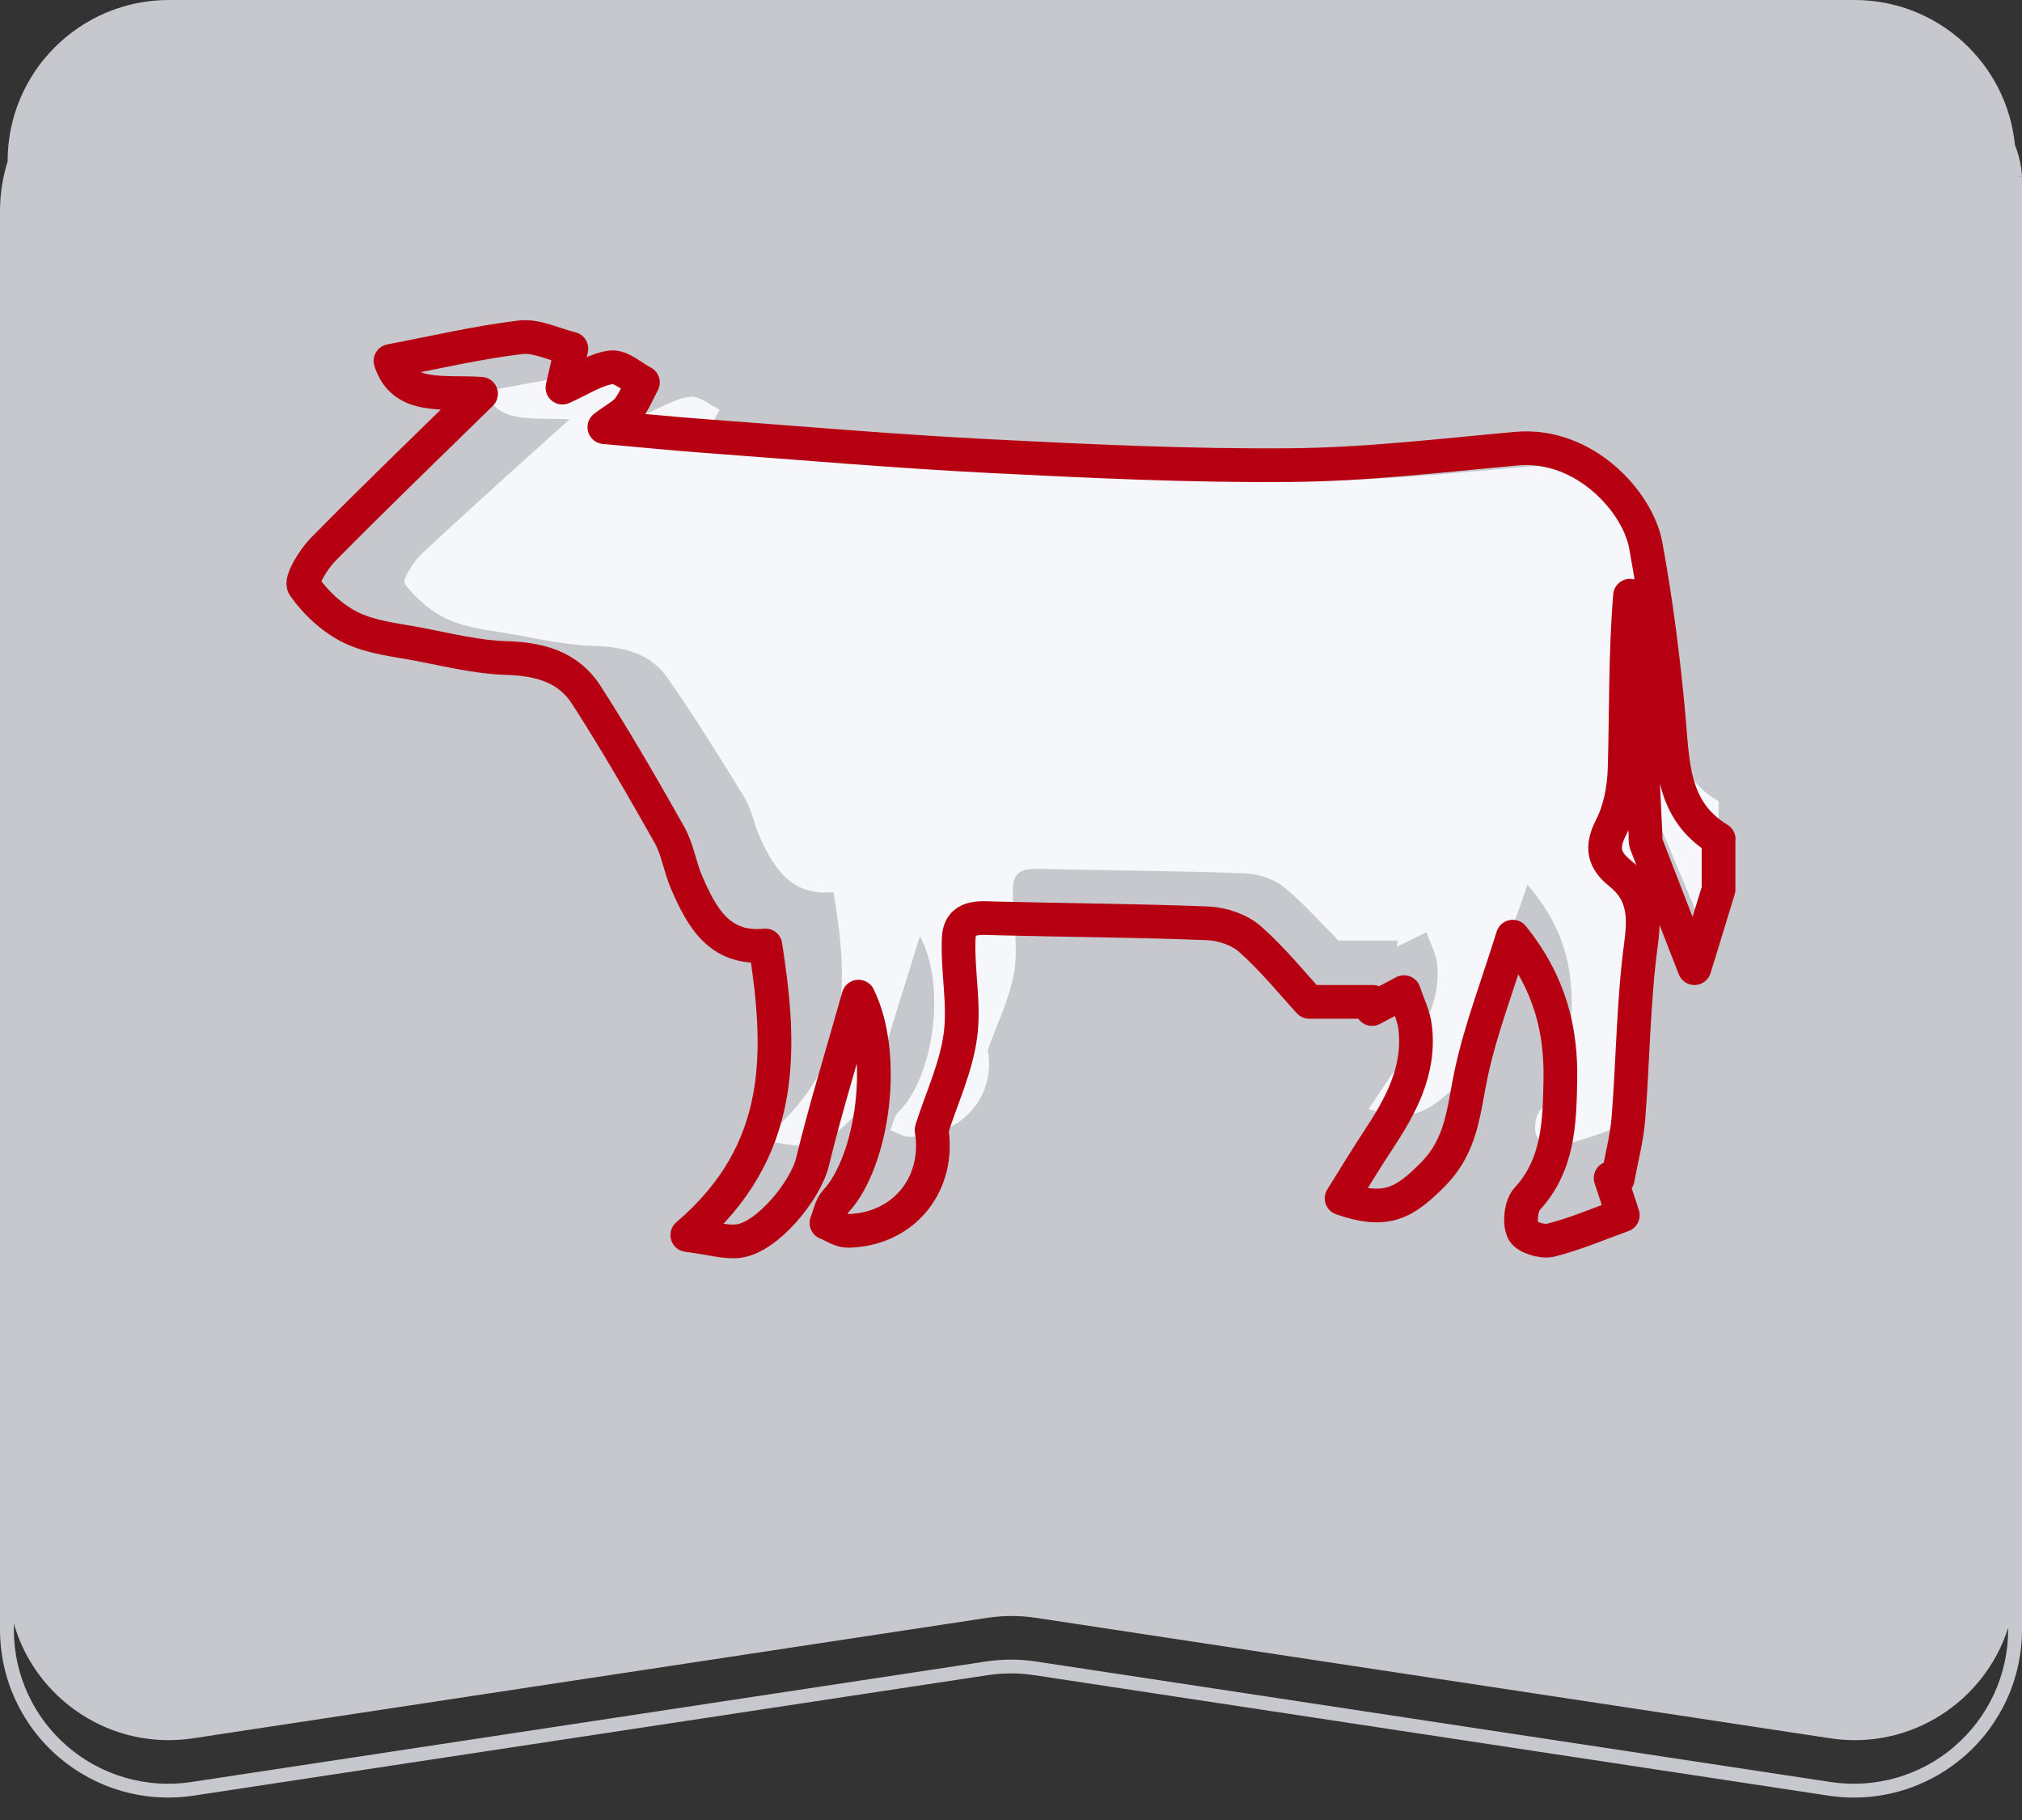
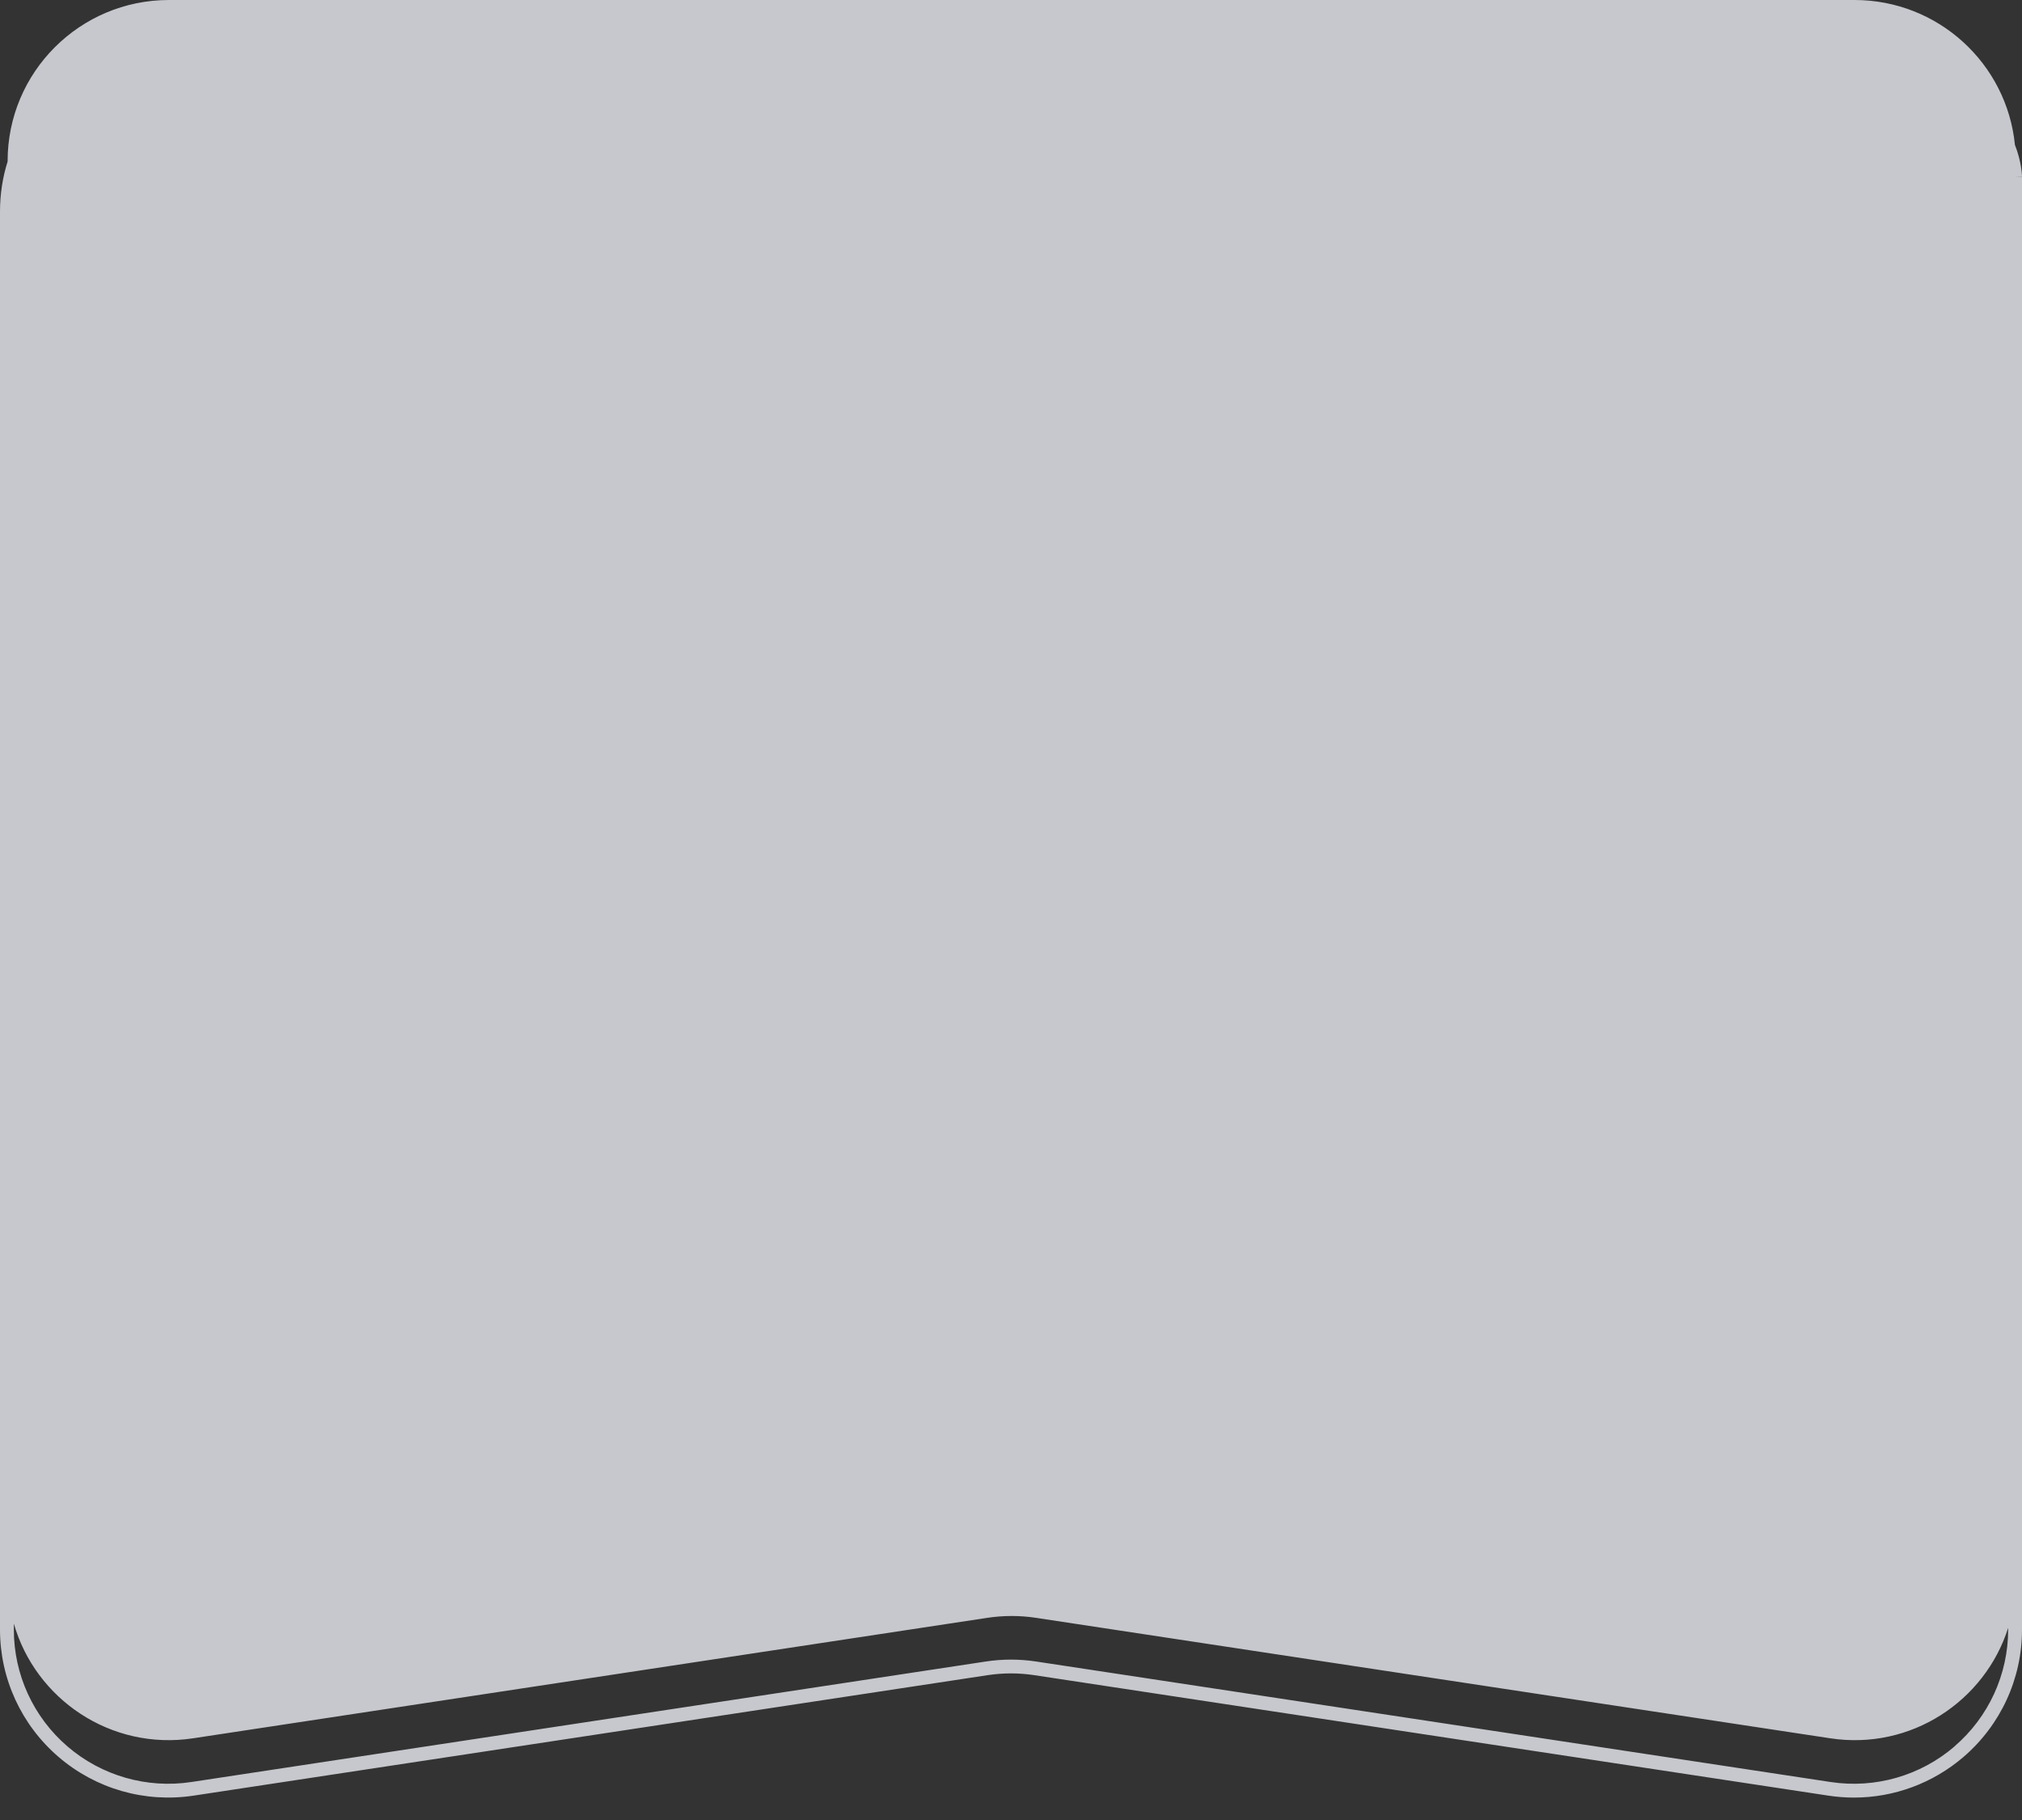
<svg xmlns="http://www.w3.org/2000/svg" width="60" height="54" viewBox="0 0 60 54" fill="none">
  <rect x="0" y="0" width="60" height="54" fill="#333333" stroke="none" />
  <path d="M59.813 5.244L60 5.24C60 5.212 59.988 4.799 59.79 4.298C59.55 1.884 57.511 0 55.029 0H5.01C2.368 0.002 0.226 2.141 0.226 4.779V4.791C0.078 5.261 0 5.76 0 6.277V48.352C0 49.805 0.633 51.18 1.737 52.128C2.841 53.077 4.3 53.495 5.739 53.278L29.311 49.702C29.768 49.633 30.23 49.633 30.687 49.702L54.261 53.278C54.511 53.315 54.762 53.335 55.011 53.335C56.197 53.335 57.35 52.913 58.263 52.13C59.367 51.182 60 49.807 60 48.354V5.244H59.813ZM57.996 51.819C56.982 52.689 55.642 53.073 54.322 52.873L30.748 49.298C30.251 49.222 29.747 49.222 29.25 49.298L5.678 52.873C4.358 53.073 3.018 52.689 2.004 51.819C0.991 50.948 0.411 49.686 0.411 48.354V48.173C1.052 50.414 3.289 51.946 5.729 51.576L29.301 48.001C29.778 47.929 30.261 47.929 30.738 48.001L54.312 51.576C56.705 51.94 58.9 50.472 59.589 48.3V48.352C59.589 49.684 59.007 50.948 57.996 51.816V51.819Z" fill="#C6C8CD" />
-   <path fill-rule="evenodd" clip-rule="evenodd" d="M51 23.77C49.696 23.041 49.736 21.818 49.617 20.617C49.474 19.168 49.273 17.719 48.987 16.289C48.767 15.188 47.297 13.682 45.426 13.838C43.353 14.011 41.277 14.241 39.201 14.258C36.444 14.28 33.682 14.158 30.926 14.029C28.294 13.906 25.669 13.695 23.04 13.516C22.208 13.459 21.377 13.381 20.295 13.292C20.65 13.049 20.842 12.965 20.955 12.826C21.119 12.624 21.227 12.38 21.358 12.155C21.064 12.017 20.753 11.74 20.483 11.771C20.056 11.819 19.655 12.075 19.139 12.287C19.221 11.963 19.282 11.718 19.386 11.296C18.919 11.192 18.431 10.956 17.977 11.007C16.781 11.141 15.602 11.399 14.402 11.608C14.745 12.604 15.86 12.377 16.898 12.443C15.403 13.794 13.957 15.081 12.548 16.4C12.28 16.651 11.916 17.201 12.017 17.333C12.346 17.766 12.817 18.169 13.328 18.394C13.894 18.645 14.562 18.704 15.191 18.815C15.983 18.954 16.779 19.14 17.579 19.162C18.487 19.186 19.289 19.376 19.791 20.093C20.603 21.253 21.352 22.455 22.089 23.661C22.311 24.025 22.375 24.469 22.556 24.858C22.974 25.757 23.465 26.59 24.733 26.473C25.185 29.151 25.304 31.692 22.58 33.839C23.254 33.918 23.635 34.033 23.995 33.991C24.783 33.899 25.839 32.709 26.03 31.98C26.388 30.617 26.84 29.277 27.298 27.775C28.099 29.271 27.697 31.96 26.671 32.981C26.533 33.119 26.497 33.345 26.414 33.529C26.611 33.6 26.808 33.734 27.004 33.731C28.497 33.708 29.517 32.6 29.325 31.242C29.32 31.211 29.306 31.177 29.315 31.151C29.587 30.361 29.983 29.589 30.104 28.78C30.226 27.972 30.022 27.128 30.058 26.305C30.085 25.704 30.621 25.773 31.095 25.785C33.042 25.831 34.991 25.839 36.936 25.912C37.333 25.927 37.803 26.078 38.095 26.318C38.736 26.847 39.285 27.474 39.718 27.908H41.476C41.467 27.97 41.459 28.03 41.45 28.09C41.743 27.946 42.036 27.802 42.328 27.66C42.436 27.966 42.604 28.265 42.64 28.579C42.771 29.681 42.222 30.582 41.596 31.456C41.259 31.928 40.943 32.414 40.61 32.905C41.843 33.302 42.342 33.024 43.123 32.298C43.942 31.536 43.967 30.645 44.181 29.724C44.441 28.607 44.893 27.53 45.325 26.249C46.379 27.459 46.663 28.667 46.637 29.91C46.615 30.957 46.591 32.049 45.725 32.917C45.553 33.088 45.501 33.513 45.608 33.73C45.686 33.893 46.138 34.023 46.371 33.969C47.04 33.814 47.683 33.557 48.359 33.333C48.205 32.902 48.113 32.646 48.022 32.389C48.088 32.397 48.152 32.404 48.216 32.411C48.318 31.897 48.467 31.387 48.512 30.87C48.64 29.385 48.646 27.889 48.862 26.416C48.972 25.667 48.911 25.102 48.279 24.634C47.833 24.305 47.75 23.981 48.036 23.466C48.28 23.028 48.392 22.484 48.407 21.982C48.454 20.522 48.424 19.061 48.556 17.578C48.599 17.742 48.675 17.905 48.684 18.07C48.79 19.92 48.886 21.768 48.983 23.617C48.987 23.708 48.968 23.808 49.003 23.89C49.439 24.94 49.885 25.988 50.332 27.051C50.551 26.391 50.773 25.721 50.995 25.053V23.771L51 23.77Z" fill="#F6F7FB" />
-   <path fill-rule="evenodd" clip-rule="evenodd" d="M51 24.898C49.595 24.048 49.639 22.621 49.511 21.22C49.356 19.529 49.141 17.839 48.833 16.17C48.595 14.886 47.012 13.129 44.998 13.312C42.764 13.513 40.529 13.782 38.293 13.8C35.324 13.826 32.349 13.684 29.382 13.534C26.548 13.39 23.72 13.144 20.889 12.935C19.993 12.869 19.099 12.778 17.933 12.674C18.315 12.39 18.523 12.293 18.644 12.13C18.821 11.894 18.937 11.61 19.078 11.347C18.762 11.186 18.427 10.863 18.135 10.899C17.675 10.956 17.244 11.255 16.689 11.501C16.776 11.123 16.842 10.838 16.955 10.345C16.451 10.224 15.926 9.949 15.437 10.008C14.149 10.164 12.879 10.465 11.587 10.709C11.956 11.872 13.157 11.607 14.275 11.684C12.665 13.26 11.107 14.761 9.59 16.3C9.302 16.592 8.909 17.235 9.019 17.389C9.372 17.893 9.879 18.363 10.43 18.627C11.04 18.919 11.759 18.988 12.436 19.117C13.29 19.28 14.147 19.497 15.008 19.523C15.986 19.55 16.85 19.772 17.391 20.608C18.265 21.962 19.072 23.364 19.865 24.771C20.104 25.195 20.173 25.713 20.368 26.168C20.818 27.216 21.347 28.189 22.713 28.052C23.2 31.176 23.328 34.14 20.394 36.645C21.119 36.737 21.53 36.872 21.918 36.823C22.767 36.715 23.903 35.327 24.109 34.477C24.495 32.887 24.981 31.323 25.475 29.57C26.337 31.316 25.904 34.453 24.799 35.645C24.651 35.806 24.613 36.069 24.523 36.284C24.735 36.366 24.948 36.523 25.158 36.52C26.767 36.493 27.865 35.2 27.657 33.615C27.652 33.58 27.637 33.54 27.647 33.509C27.94 32.588 28.366 31.687 28.496 30.743C28.628 29.801 28.409 28.816 28.447 27.855C28.476 27.155 29.054 27.235 29.564 27.249C31.661 27.303 33.759 27.312 35.854 27.397C36.282 27.415 36.787 27.591 37.102 27.871C37.793 28.488 38.384 29.22 38.85 29.726H40.743C40.733 29.798 40.725 29.868 40.715 29.938C41.031 29.77 41.346 29.603 41.661 29.437C41.778 29.794 41.958 30.143 41.996 30.509C42.138 31.795 41.547 32.846 40.873 33.865C40.509 34.416 40.169 34.983 39.81 35.556C41.139 36.019 41.676 35.694 42.517 34.848C43.399 33.959 43.426 32.92 43.657 31.844C43.937 30.541 44.423 29.285 44.888 27.791C46.023 29.203 46.33 30.611 46.301 32.061C46.278 33.284 46.252 34.557 45.319 35.569C45.134 35.77 45.078 36.265 45.193 36.518C45.277 36.708 45.764 36.86 46.015 36.797C46.736 36.616 47.428 36.317 48.155 36.055C47.99 35.552 47.891 35.253 47.793 34.954C47.864 34.963 47.933 34.971 48.002 34.98C48.112 34.38 48.272 33.785 48.321 33.181C48.459 31.449 48.465 29.704 48.698 27.985C48.816 27.112 48.75 26.452 48.069 25.907C47.59 25.522 47.5 25.144 47.809 24.544C48.071 24.033 48.191 23.398 48.208 22.812C48.258 21.109 48.226 19.405 48.368 17.674C48.415 17.866 48.496 18.056 48.506 18.249C48.62 20.407 48.723 22.562 48.827 24.72C48.833 24.826 48.812 24.942 48.849 25.038C49.319 26.264 49.799 27.486 50.281 28.726C50.517 27.956 50.756 27.175 50.995 26.395V24.899L51 24.898Z" stroke="#B60012" stroke-linejoin="round" />
</svg>